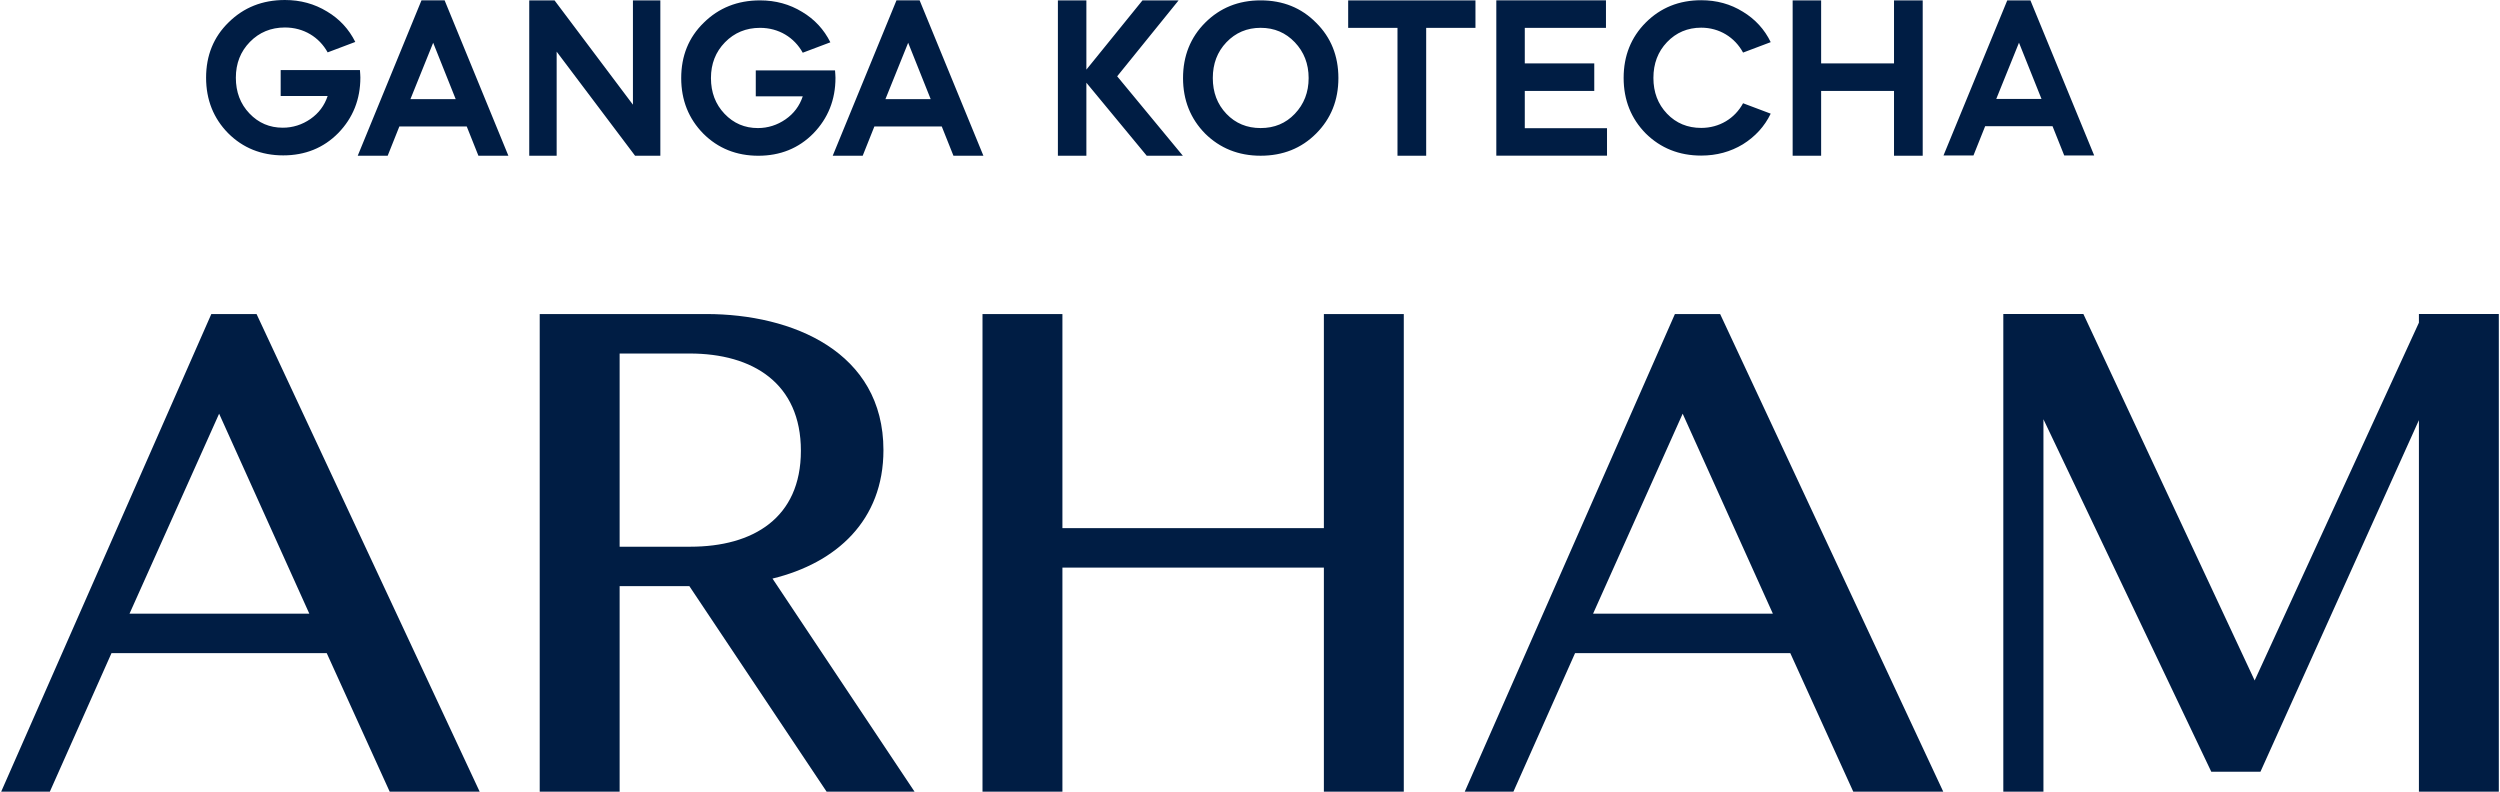
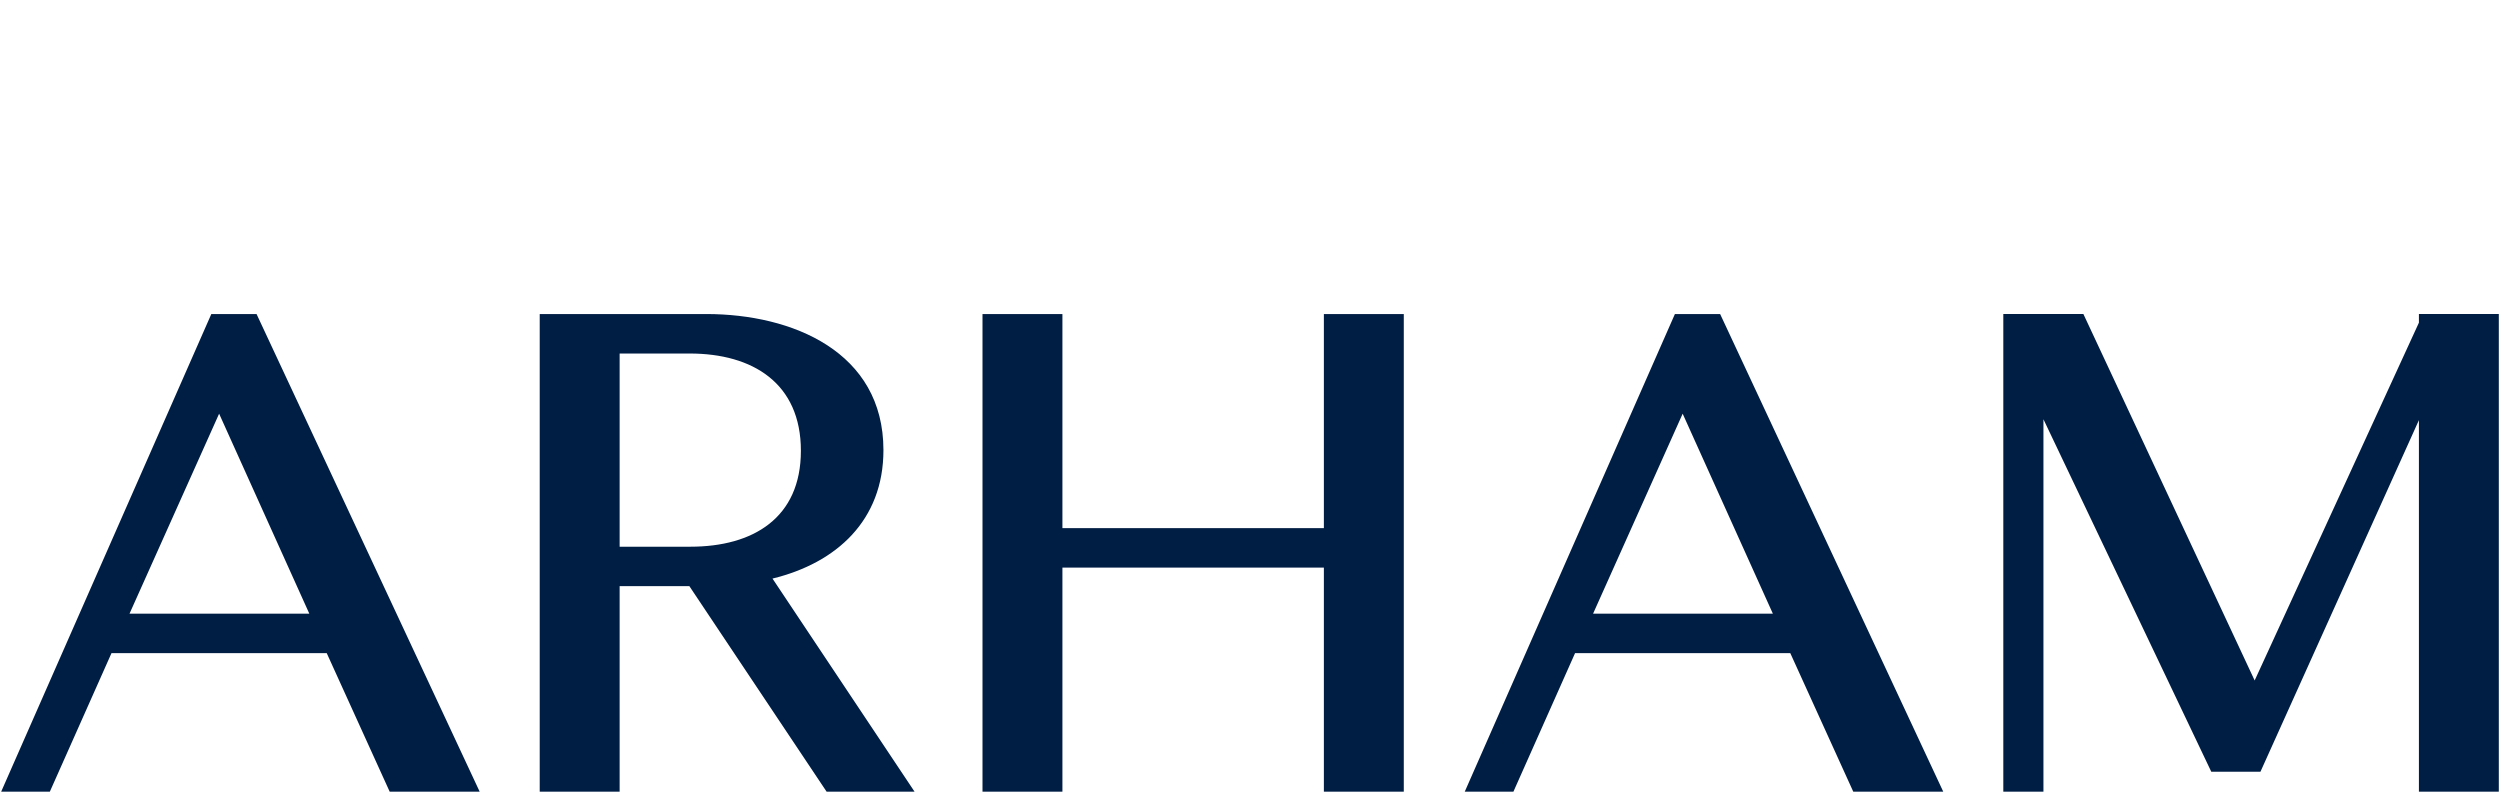
<svg xmlns="http://www.w3.org/2000/svg" xml:space="preserve" width="1.8in" height="0.57in" version="1.1" style="shape-rendering:geometricPrecision; text-rendering:geometricPrecision; image-rendering:optimizeQuality; fill-rule:evenodd; clip-rule:evenodd" viewBox="0 0 1793.05 568.34">
  <defs fill="#000000">
    <style type="text/css">
   
    .fil0 {fill:#001d44}
   
  </style>
  </defs>
  <g id="Layer_x0020_1">
    <g id="_1775812107760">
-       <path class="fil0" d="M1394.4 111.59l45.77 -111.32 16.62 0 45.77 111.32 -21.51 0 -8.39 -21 -48.36 0 -8.39 21 -21.52 0zm-797.44 0.21l45.77 -111.54 16.62 0 45.78 111.54 -21.51 0 -8.39 -21.03 -48.36 0 -8.39 21.03 -21.51 0zm54.16 -81.1l-16.32 40.47 32.49 0 -16.17 -40.47zm-76.14 -22.18c8.99,5.35 15.71,12.68 20.29,21.85l-19.83 7.48c-6.1,-11 -17.24,-17.86 -30.66,-17.86 -10.07,0 -18.46,3.51 -25.17,10.38 -6.72,6.88 -10.07,15.43 -10.07,25.67 0,10.24 3.21,18.79 9.76,25.67 6.56,6.87 14.49,10.23 23.95,10.23 7.17,0 13.88,-2.14 19.83,-6.26 5.95,-4.12 10.07,-9.62 12.36,-16.5l-33.72 0 0 -18.64 56.9 0c0.16,2.29 0.31,3.98 0.31,5.35 0,15.74 -5.34,29.03 -15.86,39.88 -10.52,10.69 -23.8,16.04 -39.51,16.04 -15.71,0 -28.98,-5.34 -39.51,-15.88 -10.52,-10.7 -15.86,-23.99 -15.86,-39.88 0,-15.9 5.34,-29.19 16.17,-39.73 10.83,-10.69 24.26,-16.05 40.43,-16.05 11.14,0 21.2,2.75 30.2,8.26zm-195.89 103.28l0 -111.53 18.15 0 56.29 74.89 0 -74.89 19.68 0 0 111.53 -18.15 0 -56.29 -74.72 0 74.72 -19.67 0zm-123.13 0l45.76 -111.54 16.62 0 45.77 111.54 -21.51 0 -8.39 -21.03 -48.36 0 -8.39 21.03 -21.5 0zm54.16 -81.1l-16.33 40.47 32.5 0 -16.17 -40.47zm-76.2 -22.44c9,5.35 15.71,12.69 20.28,21.85l-19.83 7.49c-6.1,-11 -17.24,-17.87 -30.67,-17.87 -10.07,0 -18.46,3.51 -25.17,10.38 -6.71,6.88 -10.07,15.44 -10.07,25.67 0,10.24 3.2,18.8 9.76,25.67 6.56,6.88 14.49,10.23 23.95,10.23 7.17,0 13.88,-2.14 19.84,-6.26 5.95,-4.13 10.07,-9.63 12.35,-16.5l-33.72 0 0 -18.64 56.9 0c0.16,2.29 0.31,3.98 0.31,5.35 0,15.74 -5.34,29.03 -15.86,39.87 -10.52,10.7 -23.8,16.05 -39.52,16.05 -15.71,0 -28.98,-5.35 -39.51,-15.89 -10.53,-10.69 -15.86,-23.99 -15.86,-39.88 0,-15.89 5.33,-29.18 16.17,-39.73 10.83,-10.69 24.25,-16.05 40.42,-16.05 11.14,0 21.21,2.75 30.21,8.25zm1214.66 22.39l-16.32 40.39 32.49 0 -16.17 -40.39zm-162.49 81.14l0 -111.51 20.45 0 0 45.24 52.32 0 0 -45.24 20.6 0 0 111.51 -20.6 0 0 -46.52 -52.32 0 0 46.52 -20.45 0zm-35.74 -103.38c8.84,5.35 15.56,12.68 19.99,21.85l-19.84 7.49c-5.95,-11 -17.08,-17.88 -30.05,-17.88 -9.76,0 -18,3.51 -24.56,10.39 -6.55,6.88 -9.76,15.43 -9.76,25.67 0,10.24 3.2,18.79 9.76,25.67 6.56,6.88 14.8,10.23 24.56,10.23 12.97,0 24.1,-6.71 30.05,-17.71l19.84 7.48c-4.43,9.17 -11.14,16.49 -19.99,22 -8.85,5.34 -18.77,8.09 -29.91,8.09 -15.86,0 -29.14,-5.34 -39.82,-15.89 -10.52,-10.69 -15.86,-23.99 -15.86,-39.87 0,-15.89 5.34,-29.18 15.86,-39.73 10.68,-10.69 23.95,-16.04 39.82,-16.04 11.14,0 21.06,2.75 29.91,8.25zm-98.28 -8.14l0 19.75 -58.28 0 0 25.49 49.88 0 0 19.75 -49.88 0 0 26.76 59.03 0 0 19.76 -79.47 0 0 -111.52 78.72 0zm-185.07 19.76l0 -19.75 91.38 0 0 19.75 -35.38 0 0 91.76 -20.6 0 0 -91.76 -35.39 0zm-23.04 -3.72c10.69,10.54 16.02,23.85 16.02,39.73 0,15.89 -5.33,29.19 -16.02,39.88 -10.52,10.54 -23.8,15.88 -39.82,15.88 -15.87,0 -29.14,-5.35 -39.82,-15.88 -10.52,-10.69 -15.87,-24 -15.87,-39.88 0,-15.88 5.35,-29.19 15.87,-39.73 10.68,-10.69 23.95,-16.04 39.82,-16.04 16.02,0 29.29,5.35 39.82,16.04zm-64.38 65.4c6.56,6.88 14.79,10.23 24.56,10.23 9.92,0 18.01,-3.36 24.56,-10.23 6.56,-6.88 9.92,-15.43 9.92,-25.67 0,-10.24 -3.37,-18.79 -9.92,-25.67 -6.55,-6.87 -14.64,-10.39 -24.56,-10.39 -9.77,0 -18,3.51 -24.56,10.39 -6.56,6.88 -9.76,15.42 -9.76,25.67 0,10.24 3.2,18.79 9.76,25.67zm-120.97 -81.42l20.45 0 0 49.7 40.27 -49.7 25.93 0 -44.09 54.49 47.14 57.02 -25.93 0 -43.32 -52.41 0 52.41 -20.45 0 0 -111.51z" fill="#000000" />
      <path class="fil0" d="M233.71 468.88l-154.52 0 -44.26 99.46 -34.94 0 150.86 -342.88 32.48 0 160.17 342.88 -64.6 0 -45.2 -99.46zm320.01 -53.52l101.98 152.97 -63.14 0 -98.5 -147.52 -50.08 0 0 147.52 -57.37 0 0 -342.88 119.58 0c61.78,0 127.18,27.04 127.18,97.69 0,50.47 -33.73,81.02 -79.65,92.22zm395.84 -7.87l-187.7 0 0 160.84 -57.37 0 0 -342.88 57.37 0 0 153.71 187.7 0 0 -153.71 57.37 0 0 342.88 -57.37 0 0 -160.84zm334.85 61.39l-154.52 0 -44.26 99.46 -34.93 0 150.86 -342.88 32.48 0 160.17 342.88 -64.6 0 -45.21 -99.46zm333.36 19.64l117.92 -256.87 0 -6.21 57.36 0 0 342.88 -57.36 0 0 -266.71 -113.77 252.43 -35.28 0 -120.5 -253.06 0 267.34 -28.81 0 0 -342.88 57.49 0 122.95 263.07zm-1461.32 -191.53l-64.32 143.55 129.07 0 -64.75 -143.55zm287.53 -43.2l0 138.69 50.79 0c45.01,0 79.34,-20.59 79.34,-68.87 0,-48.44 -34.46,-69.82 -79.81,-69.82l-50.31 0zm763.16 43.2l-64.31 143.55 129.06 0 -64.75 -143.55z" fill="#000000" />
    </g>
  </g>
</svg>